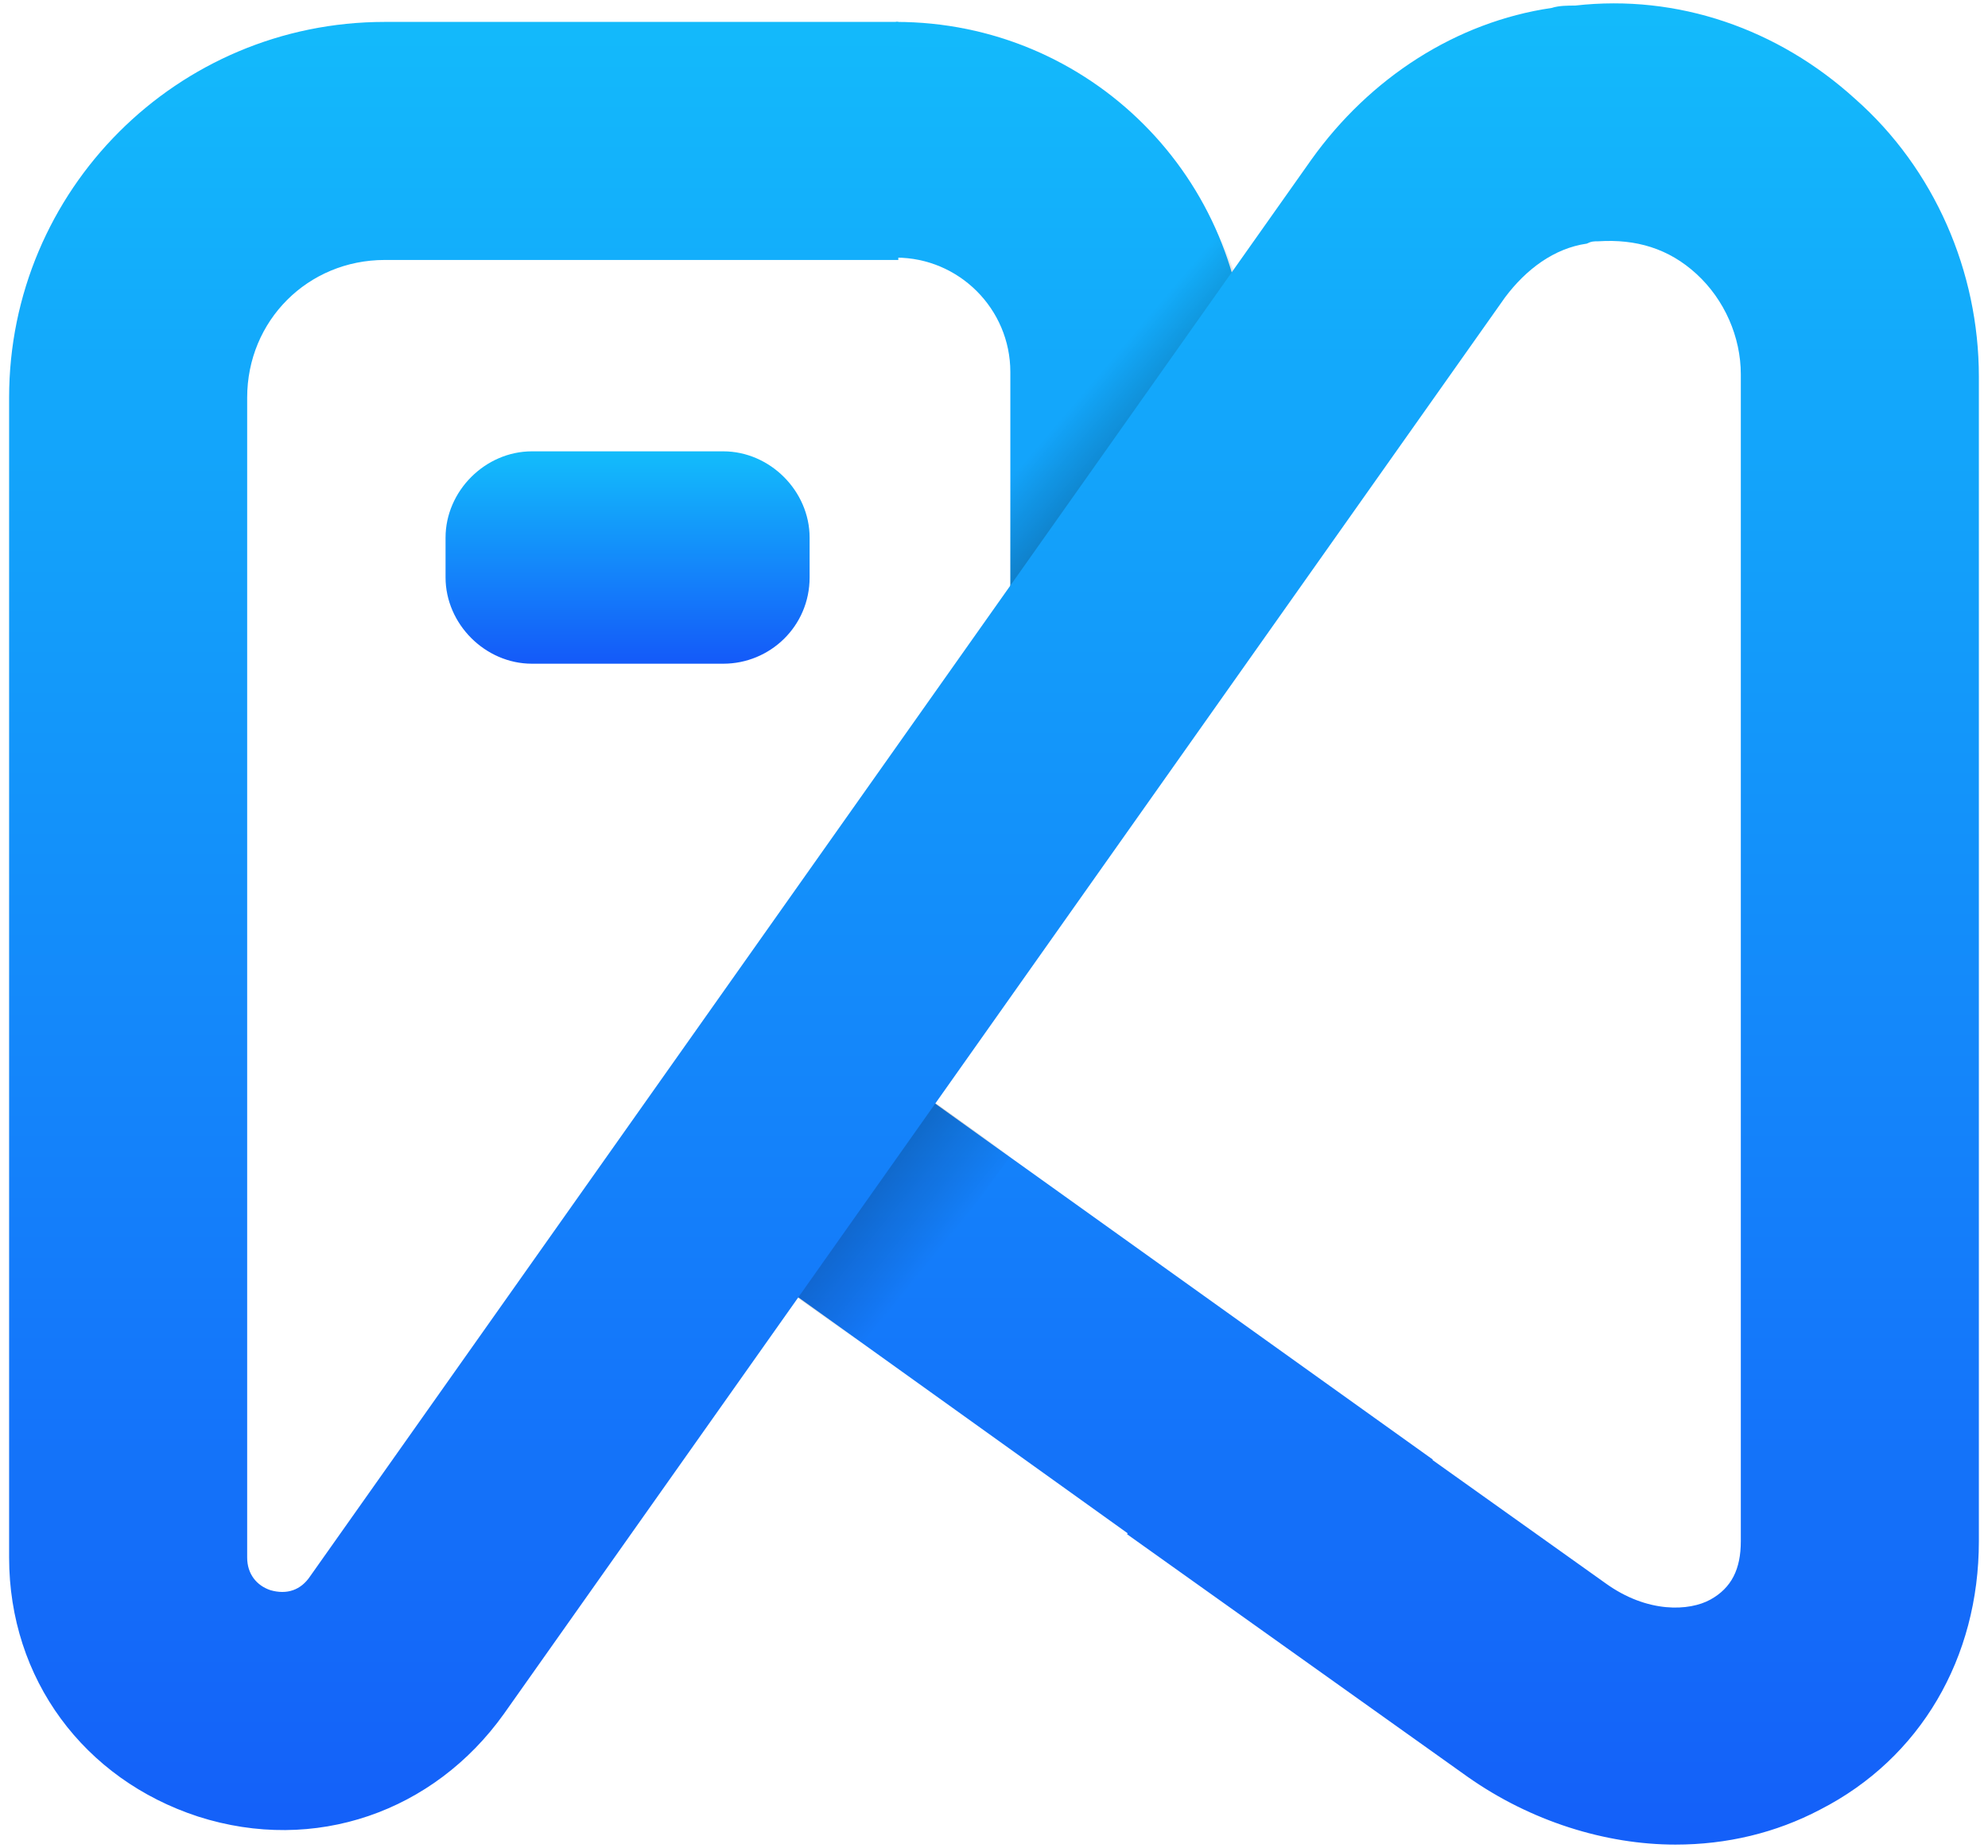
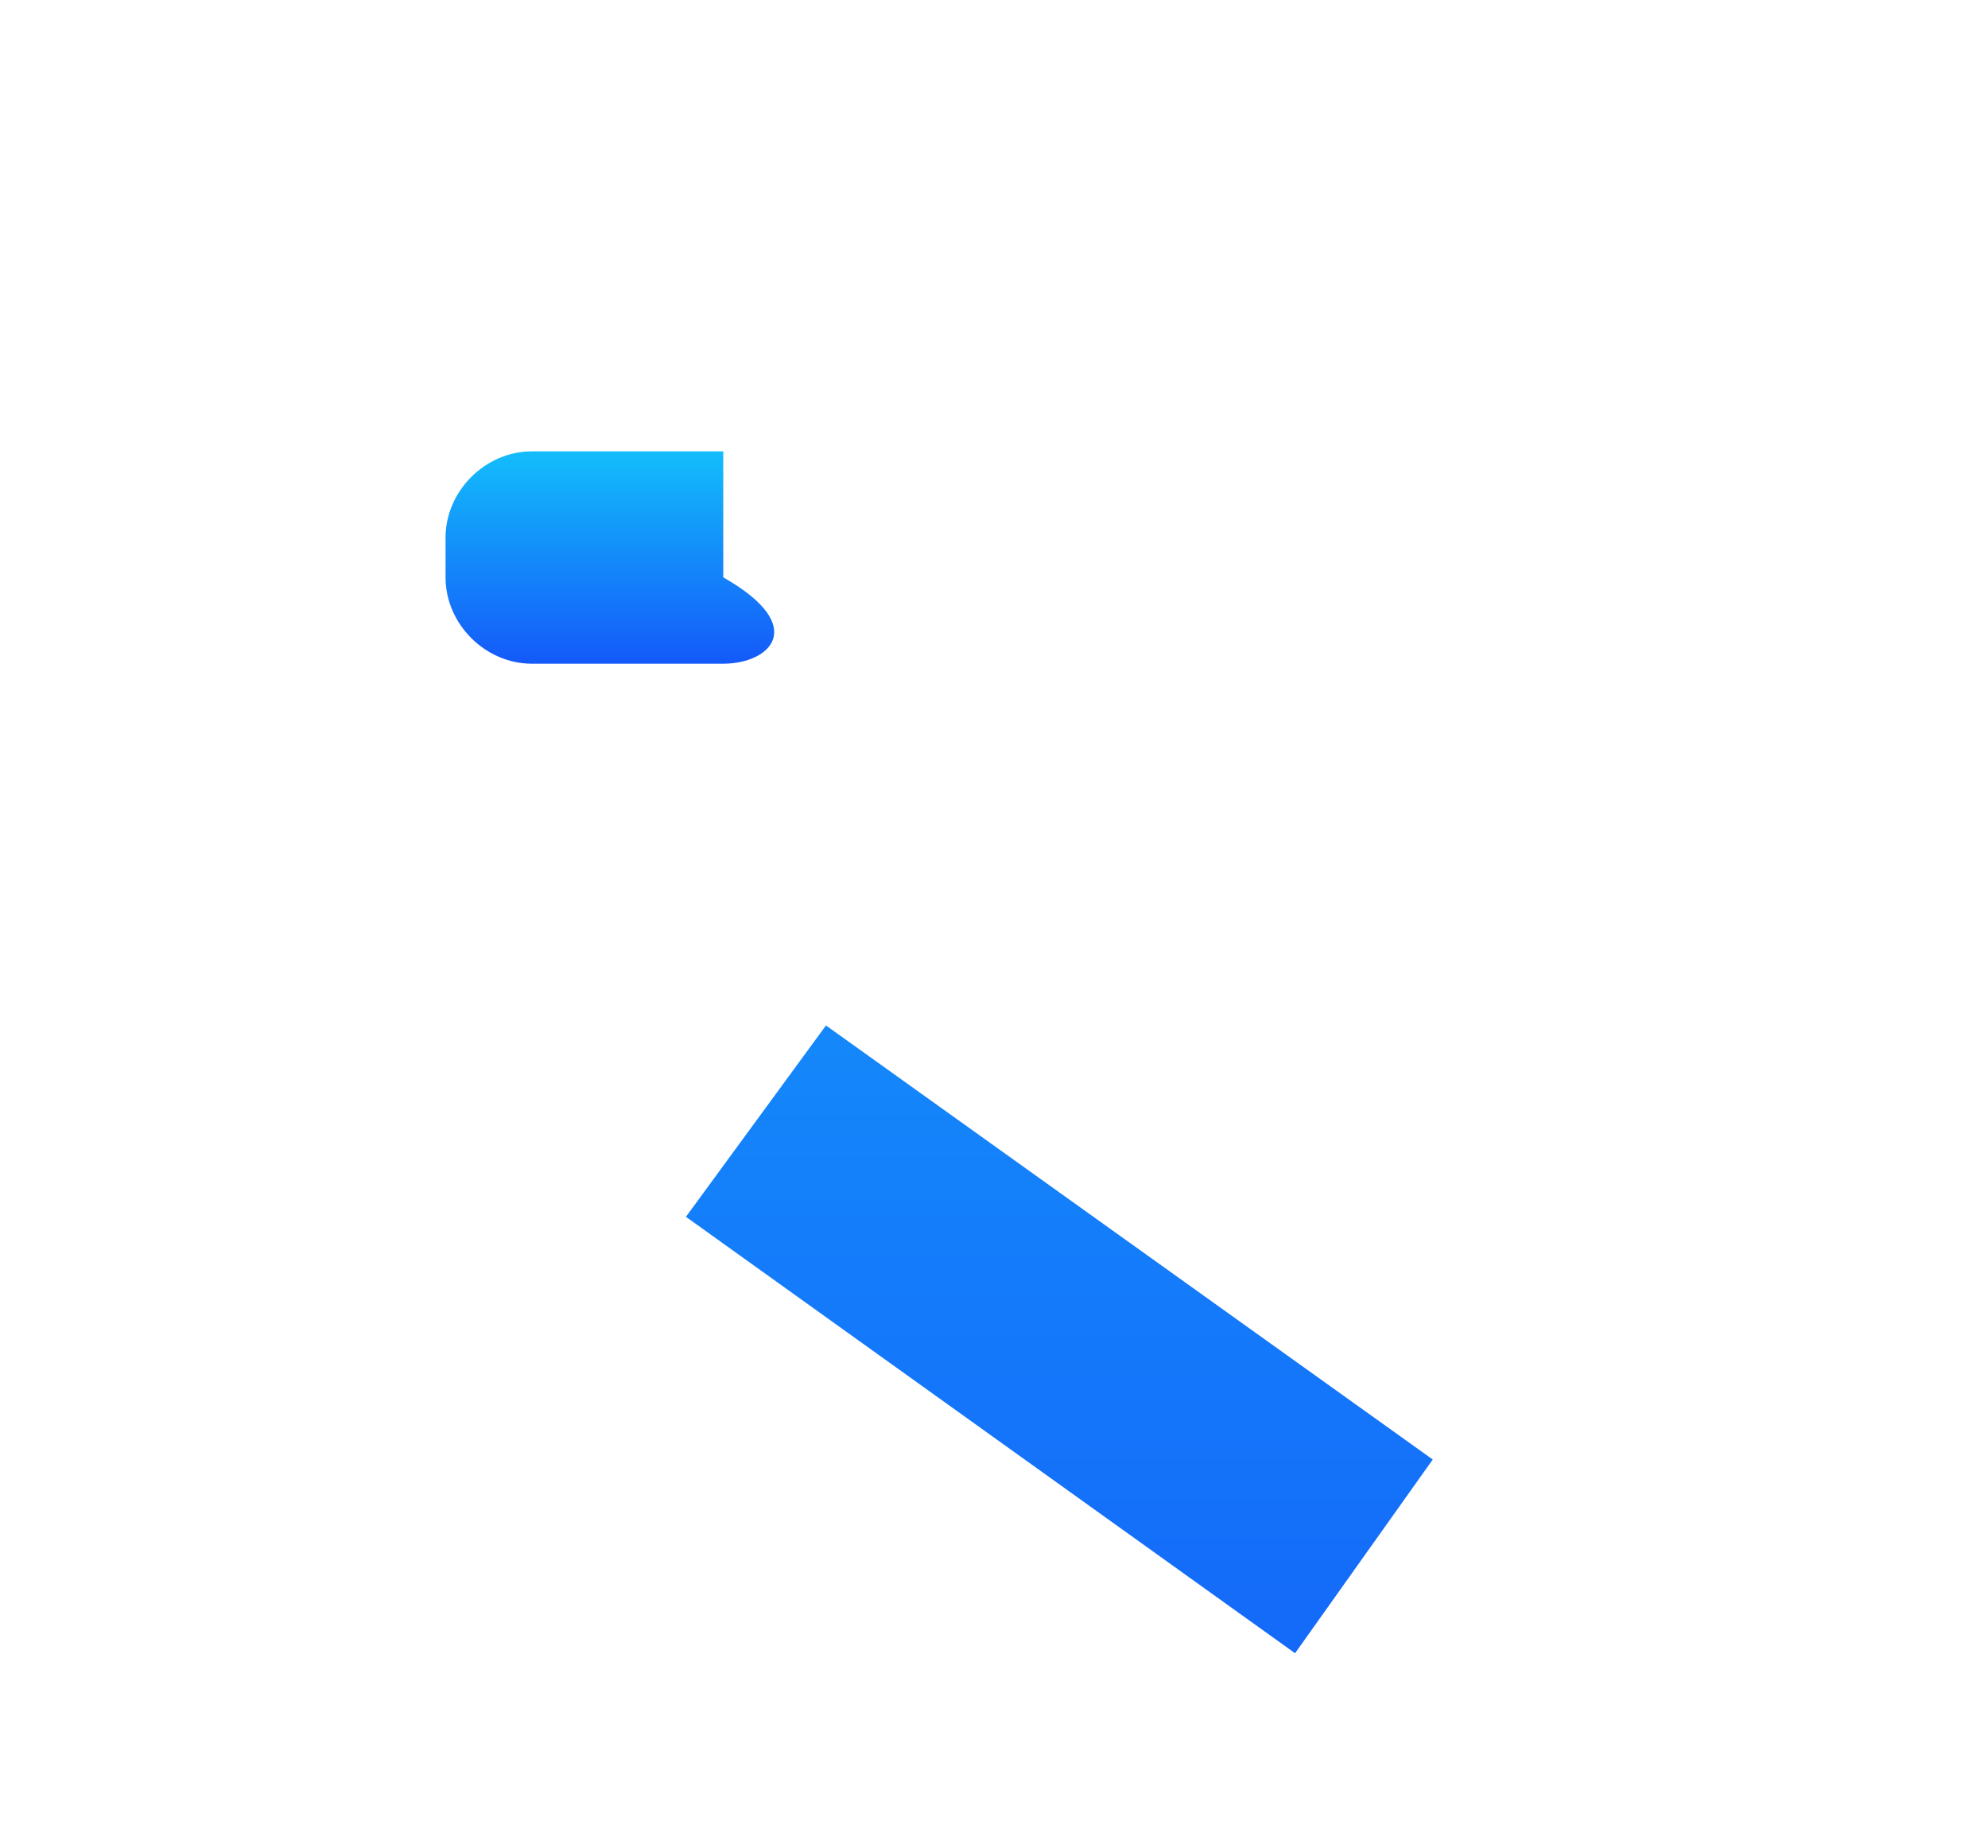
<svg xmlns="http://www.w3.org/2000/svg" width="142" height="132" viewBox="0 0 142 132" fill="none">
  <path d="M92.504 118.09L48.995 86.917L58.997 73.248L102.34 104.254L92.504 118.09Z" fill="url(#paint0_linear_820_7813)" />
-   <path d="M89.17 44.075H72.167V26.571C72.167 22.07 68.499 18.402 63.998 18.402V1.565C77.835 1.565 89.004 12.735 89.004 26.571V44.075H89.17Z" fill="url(#paint1_linear_820_7813)" />
-   <path d="M72.166 48.742V32.572L86.336 14.568L91.671 28.904L72.166 48.742Z" fill="url(#paint2_linear_820_7813)" />
-   <path d="M60.164 74.081L72.167 82.583L62.165 96.419L50.329 87.917L60.164 74.081Z" fill="url(#paint3_linear_820_7813)" />
-   <path d="M119.677 131.76C114.676 131.76 109.341 130.093 104.84 126.925L80.502 109.588L90.337 95.752L114.676 113.089C117.676 115.256 120.677 115.089 122.177 114.256C123.678 113.422 124.344 112.089 124.344 110.088V26.737C124.344 24.07 123.178 21.403 121.177 19.569C119.177 17.735 116.843 17.068 114.176 17.235C113.842 17.235 113.675 17.235 113.342 17.402C111.008 17.735 109.008 19.235 107.507 21.236L35.992 122.424C30.991 129.426 22.489 132.426 14.154 129.759C5.986 127.092 0.651 119.924 0.651 111.255V28.404C0.651 13.568 12.654 1.565 27.49 1.565H64.165V18.569H27.49C21.989 18.569 17.655 22.903 17.655 28.404V111.255C17.655 112.422 18.322 113.256 19.322 113.589C20.489 113.922 21.489 113.589 22.156 112.589L93.671 11.4C97.839 5.566 104.007 1.565 110.842 0.565C111.342 0.398 112.008 0.398 112.509 0.398C119.843 -0.435 127.012 2.065 132.513 7.066C138.181 12.067 141.348 19.402 141.348 26.904V110.088C141.348 118.423 137.18 125.592 130.012 129.259C126.845 130.926 123.344 131.76 119.677 131.76Z" fill="url(#paint4_linear_820_7813)" />
-   <path d="M51.662 47.409H37.993C34.659 47.409 31.825 44.575 31.825 41.241V38.407C31.825 35.073 34.659 32.239 37.993 32.239H51.662C54.996 32.239 57.83 35.073 57.83 38.407V41.241C57.83 44.741 54.996 47.409 51.662 47.409Z" fill="url(#paint5_linear_820_7813)" />
+   <path d="M51.662 47.409H37.993C34.659 47.409 31.825 44.575 31.825 41.241V38.407C31.825 35.073 34.659 32.239 37.993 32.239H51.662V41.241C57.83 44.741 54.996 47.409 51.662 47.409Z" fill="url(#paint5_linear_820_7813)" />
  <defs>
    <linearGradient id="paint0_linear_820_7813" x1="75.728" y1="-1.719" x2="75.728" y2="138.141" gradientUnits="userSpaceOnUse">
      <stop stop-color="#13BCFB" />
      <stop offset="1" stop-color="#145BF9" />
    </linearGradient>
    <linearGradient id="paint1_linear_820_7813" x1="76.601" y1="-1.719" x2="76.601" y2="138.141" gradientUnits="userSpaceOnUse">
      <stop stop-color="#13BCFB" />
      <stop offset="1" stop-color="#145BF9" />
    </linearGradient>
    <linearGradient id="paint2_linear_820_7813" x1="76.339" y1="29.169" x2="84.305" y2="35.944" gradientUnits="userSpaceOnUse">
      <stop offset="0.006" stop-opacity="0" />
      <stop offset="1" stop-opacity="0.4" />
    </linearGradient>
    <linearGradient id="paint3_linear_820_7813" x1="67.209" y1="89.43" x2="56.126" y2="80.4" gradientUnits="userSpaceOnUse">
      <stop offset="0.006" stop-opacity="0" />
      <stop offset="1" stop-opacity="0.4" />
    </linearGradient>
    <linearGradient id="paint4_linear_820_7813" x1="71" y1="-1.719" x2="71" y2="138.141" gradientUnits="userSpaceOnUse">
      <stop stop-color="#13BCFB" />
      <stop offset="1" stop-color="#145BF9" />
    </linearGradient>
    <linearGradient id="paint5_linear_820_7813" x1="44.765" y1="32.378" x2="44.765" y2="47.147" gradientUnits="userSpaceOnUse">
      <stop stop-color="#13BCFB" />
      <stop offset="1" stop-color="#145BF9" />
    </linearGradient>
  </defs>
</svg>